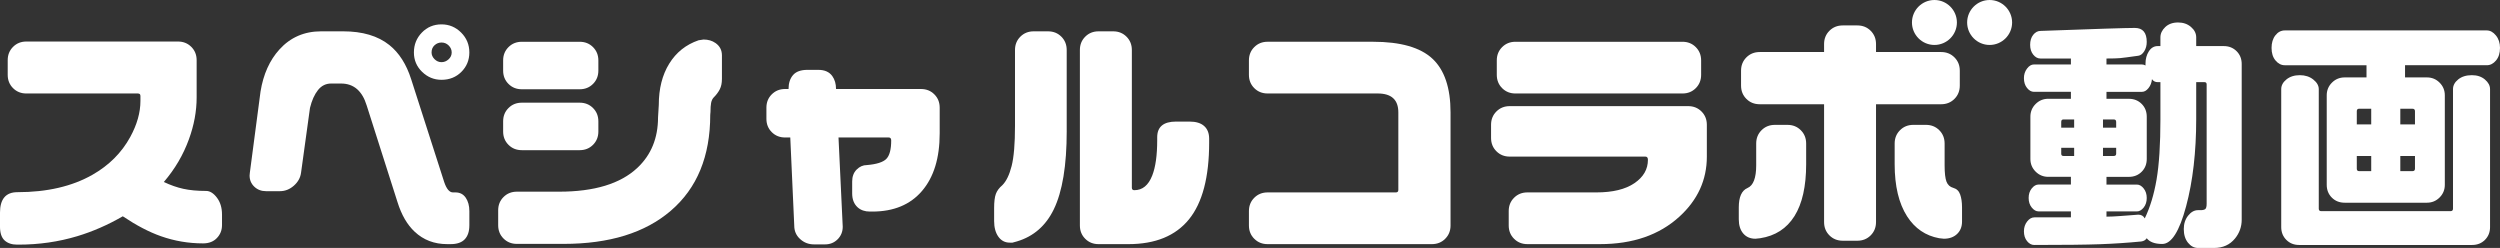
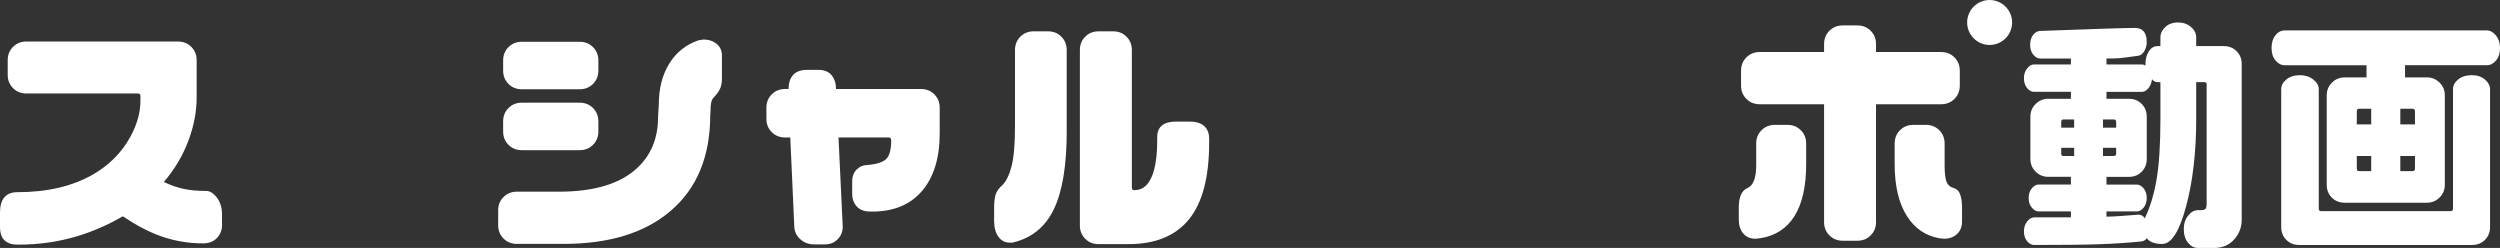
<svg xmlns="http://www.w3.org/2000/svg" id="g" data-name="movie" width="303.911" height="30.143" viewBox="0 0 303.911 30.143">
  <rect x="0" y="0" width="303.911" height="30.143" fill="#333333" stroke="none" />
  <defs>
    <style>
      .m {
        fill: #fff;
      }
    </style>
  </defs>
  <g>
    <path class="m" d="M26.987,27.381c0,.604-.207,1.123-.62,1.556-.413.433-.972.65-1.677.65-1.773,0-3.486-.292-5.138-.876-1.431-.504-2.972-1.309-4.624-2.418-1.813,1.048-3.657,1.854-5.53,2.418-2.277.685-4.654,1.027-7.132,1.027h-.182c-.645,0-1.153-.171-1.526-.514-.373-.343-.559-.906-.559-1.692v-1.662c0-1.672.705-2.508,2.115-2.508,3.606,0,6.648-.705,9.126-2.115,2.015-1.148,3.546-2.679,4.594-4.594.826-1.511,1.239-2.972,1.239-4.382v-.604c0-.201-.101-.302-.302-.302H3.203c-.645,0-1.184-.216-1.617-.65-.434-.433-.649-.972-.649-1.617v-1.783c0-.645.216-1.183.649-1.617.433-.433.972-.65,1.617-.65h18.435c.645,0,1.183.217,1.617.65.433.433.65.972.65,1.617v4.533c0,1.673-.312,3.365-.937,5.077-.685,1.894-1.703,3.626-3.052,5.198.806.383,1.597.66,2.373.831.775.171,1.697.257,2.765.257.463,0,.901.272,1.314.816.413.544.62,1.229.62,2.055v1.299Z" />
-     <path class="m" d="M57.056,27.411c0,.725-.187,1.284-.559,1.677-.373.393-.942.589-1.708.589h-.423c-1.571,0-2.891-.504-3.959-1.511-.907-.846-1.602-2.045-2.085-3.596l-3.748-11.756c-.544-1.772-1.582-2.659-3.113-2.659h-1.208c-.645,0-1.179.267-1.602.801-.423.534-.746,1.254-.967,2.161l-1.088,7.887c-.081.604-.373,1.129-.876,1.572-.504.443-1.068.665-1.692.665h-1.692c-.564,0-1.038-.181-1.42-.544s-.574-.816-.574-1.36l.03-.333,1.3-9.882c.342-2.095,1.107-3.797,2.296-5.107,1.33-1.47,3.022-2.206,5.077-2.206h2.66c2.357,0,4.23.554,5.621,1.662,1.188.947,2.075,2.337,2.66,4.17l4.019,12.511c.282.826.635,1.239,1.058,1.239h.302c.544,0,.962.217,1.254.65.292.434.438.972.438,1.617v1.753ZM57.056,6.378c0,.927-.322,1.713-.967,2.357-.645.645-1.451.967-2.418.967-.906,0-1.692-.322-2.357-.967-.665-.645-.997-1.43-.997-2.357,0-.947.322-1.753.967-2.418.645-.665,1.44-.997,2.387-.997.927,0,1.723.333,2.388.997.665.665.997,1.471.997,2.418ZM54.91,6.378c0-.322-.121-.604-.363-.846-.242-.242-.534-.363-.876-.363-.322,0-.604.111-.846.333-.242.222-.362.514-.362.876,0,.302.121.574.362.816.242.242.524.363.846.363s.609-.116.861-.347c.252-.231.378-.509.378-.831Z" />
    <path class="m" d="M87.76,9.611c0,.484-.086.897-.257,1.239-.171.343-.428.685-.771,1.028-.141.161-.237.373-.287.635-.05.262-.075.625-.075,1.088l-.03.363c0,5.037-1.602,8.925-4.805,11.665-3.123,2.679-7.464,4.019-13.025,4.019h-5.682c-.645,0-1.184-.217-1.617-.65-.434-.434-.65-.972-.65-1.617v-1.813c0-.645.216-1.183.65-1.617.433-.433.972-.65,1.617-.65h5.138c4.291,0,7.464-.967,9.52-2.901,1.672-1.572,2.508-3.616,2.508-6.135l.091-1.511c0-1.974.423-3.646,1.27-5.017.846-1.37,2.035-2.317,3.566-2.841l.604-.091c.563,0,1.047.141,1.45.423.524.363.786.866.786,1.511v2.871ZM72.74,8.584c0,.645-.217,1.184-.65,1.617-.434.434-.972.65-1.617.65h-7.042c-.645,0-1.184-.216-1.617-.65-.434-.433-.65-.972-.65-1.617v-1.239c0-.645.216-1.183.65-1.617.433-.433.972-.65,1.617-.65h7.042c.645,0,1.183.217,1.617.65.433.434.65.972.65,1.617v1.239ZM72.74,15.988c0,.645-.217,1.184-.65,1.617-.434.433-.972.65-1.617.65h-7.042c-.645,0-1.184-.216-1.617-.65-.434-.433-.65-.972-.65-1.617v-1.239c0-.645.216-1.183.65-1.617.433-.433.972-.65,1.617-.65h7.042c.645,0,1.183.217,1.617.65.433.433.65.972.65,1.617v1.239Z" />
    <path class="m" d="M114.232,16.23c0,2.982-.715,5.309-2.146,6.981-1.431,1.673-3.445,2.508-6.044,2.508h-.302c-.604,0-1.099-.171-1.481-.514-.443-.403-.665-.967-.665-1.692v-1.45c0-.604.182-1.088.544-1.451.363-.363.775-.544,1.239-.544,1.188-.101,1.979-.352,2.372-.756.393-.403.589-1.148.589-2.236,0-.242-.101-.363-.302-.363h-6.104l.514,10.849c0,.604-.207,1.113-.619,1.526-.413.413-.922.62-1.526.62h-1.36c-.645,0-1.204-.217-1.677-.65-.474-.433-.71-.972-.71-1.617l-.484-10.728h-.634c-.645,0-1.184-.216-1.617-.65-.434-.433-.65-.972-.65-1.617v-1.36c0-.645.216-1.183.65-1.617.433-.433.972-.65,1.617-.65h.423c0-.705.182-1.269.544-1.692.363-.423.947-.635,1.753-.635h1.33c.766,0,1.33.252,1.692.756.302.423.453.947.453,1.572h10.335c.645,0,1.184.217,1.617.65.433.433.65.972.65,1.617v3.143Z" />
    <path class="m" d="M129.675,15.928c0,4.191-.524,7.364-1.571,9.519-.967,1.995-2.458,3.294-4.473,3.898-.181.04-.363.091-.544.151h-.333c-.584,0-1.048-.242-1.39-.725-.343-.483-.514-1.118-.514-1.904v-1.572c0-.765.07-1.34.211-1.722.141-.383.403-.735.786-1.058.484-.483.861-1.264,1.133-2.342.272-1.077.408-2.705.408-4.881V6.076c0-.645.216-1.183.65-1.617.433-.433.972-.65,1.617-.65h1.752c.645,0,1.184.217,1.617.65.433.434.649.972.649,1.617v9.852ZM146.991,17.318c0,4.211-.816,7.324-2.448,9.338-1.632,2.014-4.09,3.022-7.374,3.022h-3.626c-.645,0-1.184-.217-1.617-.65-.434-.433-.65-.972-.65-1.617V6.076c0-.645.216-1.183.65-1.617.433-.433.972-.65,1.617-.65h1.783c.645,0,1.183.217,1.617.65.433.434.65.972.65,1.617v16.742c0,.202.101.302.302.302.987,0,1.712-.594,2.176-1.783.403-1.028.604-2.458.604-4.291v-.363c0-1.269.765-1.904,2.296-1.904h1.632c.786,0,1.38.181,1.783.544.403.363.604.876.604,1.541v.453Z" />
-     <path class="m" d="M176.335,27.411c0,.645-.217,1.183-.65,1.617-.433.433-.972.65-1.617.65h-19.976c-.645,0-1.184-.217-1.617-.65-.434-.433-.65-.972-.65-1.617v-1.753c0-.645.216-1.183.65-1.617.433-.433.972-.65,1.617-.65h15.594c.201,0,.302-.101.302-.302v-9.429c0-1.531-.836-2.297-2.508-2.297h-13.388c-.645,0-1.184-.216-1.617-.65-.434-.433-.65-.972-.65-1.617v-1.753c0-.645.216-1.183.65-1.617.433-.433.972-.65,1.617-.65h12.813c3.344,0,5.752.685,7.223,2.055,1.47,1.37,2.206,3.546,2.206,6.528v13.75Z" />
-     <path class="m" d="M207.492,19.04c0,2.841-1.118,5.279-3.354,7.313-2.438,2.216-5.651,3.324-9.641,3.324h-8.824c-.645,0-1.184-.217-1.617-.65-.434-.433-.65-.972-.65-1.617v-1.753c0-.645.216-1.183.65-1.617.433-.433.972-.65,1.617-.65h8.401c1.974,0,3.51-.373,4.608-1.118,1.098-.745,1.647-1.692,1.647-2.841,0-.262-.101-.393-.302-.393h-16.5c-.645,0-1.184-.216-1.617-.65-.434-.433-.65-.972-.65-1.617v-1.602c0-.645.216-1.183.65-1.617.433-.433.972-.65,1.617-.65h21.698c.645,0,1.183.217,1.617.65.433.433.65.972.65,1.617v3.868ZM206.797,9.098c0,.645-.217,1.184-.65,1.617-.433.434-.972.65-1.617.65h-20.308c-.645,0-1.184-.216-1.617-.65-.433-.433-.649-.972-.649-1.617v-1.753c0-.645.216-1.183.649-1.617.433-.433.972-.65,1.617-.65h20.308c.645,0,1.184.217,1.617.65.433.434.65.972.65,1.617v1.753Z" />
  </g>
  <path class="m" d="M219.565,19.954c0,2.7-.474,4.805-1.421,6.316-.947,1.511-2.337,2.407-4.17,2.69l-.574.061c-.625,0-1.118-.212-1.481-.635-.362-.423-.544-.997-.544-1.722v-1.451c0-1.269.353-2.055,1.059-2.357.704-.302,1.058-1.219,1.058-2.75v-2.659c0-.645.216-1.183.649-1.617.433-.433.972-.65,1.617-.65h1.541c.645,0,1.184.217,1.616.65.434.433.65.972.65,1.617v2.508ZM238.241,10.405c0,.645-.217,1.184-.649,1.617-.434.434-.973.65-1.617.65h-7.918v14.324c0,.645-.217,1.183-.649,1.617-.434.433-.972.65-1.616.65h-1.783c-.646,0-1.184-.217-1.617-.65-.434-.433-.649-.972-.649-1.617v-14.324h-7.827c-.646,0-1.184-.216-1.617-.65-.434-.433-.649-.972-.649-1.617v-1.813c0-.645.216-1.183.649-1.617.434-.433.972-.65,1.617-.65h7.827v-.967c0-.645.216-1.183.649-1.617.434-.433.972-.65,1.617-.65h1.783c.645,0,1.183.217,1.616.65.433.433.649.972.649,1.617v.967h7.918c.645,0,1.184.217,1.617.65.433.434.649.972.649,1.617v1.813ZM238.513,26.935c0,.625-.202,1.128-.604,1.511-.403.382-.938.574-1.602.574l-.574-.061c-1.652-.302-2.952-1.189-3.898-2.659-1.008-1.572-1.512-3.687-1.512-6.346v-2.508c0-.645.217-1.183.65-1.617.433-.433.972-.65,1.616-.65h1.541c.646,0,1.184.217,1.617.65.433.433.649.972.649,1.617v2.659c0,.927.076,1.586.228,1.979.15.393.428.645.831.755.402.111.68.378.831.801.15.423.227.947.227,1.572v1.723Z" />
  <path class="m" d="M272.512,26.697c0,.866-.272,1.632-.816,2.297-.625.765-1.471,1.148-2.539,1.148h-1.964c-.464,0-.867-.212-1.209-.635-.343-.423-.514-.978-.514-1.662,0-.645.176-1.188.529-1.632.353-.443.75-.665,1.194-.665h.302c.282,0,.478-.045.589-.136.11-.091.166-.307.166-.65v-14.506c0-.181-.091-.272-.272-.272h-.997v4.472c0,4.03-.409,7.57-1.227,10.623s-1.785,4.578-2.902,4.578c-.898,0-1.526-.232-1.885-.695-.142.221-.364.352-.667.393-1.659.161-3.333.272-5.022.333-1.689.06-4.354.091-7.995.091-.324,0-.612-.156-.865-.469-.253-.312-.379-.71-.379-1.194,0-.463.131-.861.393-1.194.261-.333.554-.499.876-.499h4.442v-.725h-3.929c-.302,0-.58-.156-.831-.469-.252-.312-.378-.7-.378-1.164,0-.463.125-.851.378-1.163.251-.312.529-.469.831-.469h3.929v-.937h-2.75c-.604,0-1.118-.212-1.541-.635s-.635-.937-.635-1.541v-5.137c0-.604.212-1.118.635-1.541s.937-.635,1.541-.635h2.75v-.846h-4.503c-.302,0-.58-.156-.831-.468-.252-.312-.378-.71-.378-1.194,0-.443.125-.831.378-1.163.251-.333.529-.499.831-.499h4.503v-.725h-3.717c-.323,0-.61-.156-.861-.468-.252-.312-.378-.71-.378-1.194,0-.503.126-.911.378-1.224.251-.312.549-.468.892-.468,6.608-.242,10.426-.363,11.454-.363.967,0,1.45.569,1.45,1.706,0,.427-.101.803-.302,1.128-.202.325-.443.508-.725.548-1.148.163-1.894.259-2.236.29-.343.031-.887.046-1.632.046v.725h4.321c.141,0,.282.041.423.121v-.211c0-.584.136-1.088.408-1.511s.629-.635,1.073-.635h.332v-1.058c0-.463.197-.881.589-1.254.393-.373.912-.559,1.557-.559.624,0,1.148.181,1.571.544.423.363.635.786.635,1.269v1.058h3.354c.624,0,1.143.207,1.556.62.413.413.62.932.62,1.556v18.918ZM252.143,15.516v-.997h-1.299c-.182,0-.272.101-.272.302v.695h1.571ZM252.143,18.961v-.997h-1.571v.725c0,.181.09.272.272.272h1.299ZM257.251,15.516v-.695c0-.201-.101-.302-.302-.302h-1.3v.997h1.602ZM257.251,18.689v-.725h-1.602v.997h1.3c.201,0,.302-.091.302-.272ZM262.63,14.458v-4.472h-.332c-.302,0-.534-.121-.695-.363-.041.423-.181.786-.423,1.088-.242.302-.504.453-.786.453h-4.321v.846h2.72c.625,0,1.143.207,1.557.62.413.413.619.932.619,1.556v5.137c0,.625-.207,1.144-.619,1.556-.414.413-.932.62-1.557.62h-2.72v.937h3.694c.3,0,.576.156.826.469.25.312.375.7.375,1.163,0,.464-.125.851-.375,1.164-.25.312-.526.469-.826.469h-3.694v.635c.443,0,1.002-.025,1.677-.076.675-.05,1.405-.106,2.191-.166.363,0,.624.151.786.453.645-1.33,1.123-2.906,1.436-4.729.312-1.823.468-4.276.468-7.359Z" />
  <path class="m" d="M303.911,5.83c0,.629-.162,1.137-.484,1.522s-.695.578-1.118.578h-9.942v1.481h2.66c.604,0,1.118.211,1.541.635.423.423.635.937.635,1.541v10.879c0,.604-.212,1.118-.635,1.541-.423.423-.937.635-1.541.635h-10.003c-.625,0-1.144-.206-1.557-.619-.413-.413-.62-.932-.62-1.556v-10.879c0-.604.212-1.118.635-1.541.423-.423.937-.635,1.542-.635h2.659v-1.481h-9.942c-.423,0-.796-.193-1.118-.578-.323-.385-.483-.893-.483-1.522,0-.629.156-1.141.468-1.537.312-.396.69-.594,1.133-.594h24.569c.403,0,.771.203,1.103.609.333.406.499.913.499,1.522ZM302.702,27.604c0,.625-.207,1.143-.62,1.556-.413.413-.932.619-1.556.619h-21.034c-.625,0-1.144-.207-1.556-.62-.413-.414-.62-.933-.62-1.559V10.834c0-.444.212-.837.635-1.18s.967-.515,1.632-.515c.645,0,1.188.177,1.632.53.443.353.665.742.665,1.166v14.532c0,.202.101.303.302.303h15.714c.201,0,.302-.101.302-.302v-14.536c0-.443.211-.836.635-1.179.423-.342.977-.514,1.662-.514.645,0,1.173.177,1.586.529.413.353.62.74.62,1.164v16.772ZM288.256,15.123v-1.904h-1.481c-.181,0-.272.101-.272.302v1.602h1.753ZM288.256,20.805v-1.844h-1.753v1.541c0,.202.091.302.272.302h1.481ZM293.575,15.123v-1.602c0-.201-.101-.302-.302-.302h-1.481v1.904h1.783ZM293.575,20.502v-1.541h-1.783v1.844h1.481c.201,0,.302-.101.302-.302Z" />
-   <path class="m" d="M235.158,0c-1.507,0-2.732,1.227-2.732,2.734,0,1.505,1.226,2.731,2.732,2.731s2.732-1.227,2.732-2.731c0-1.508-1.226-2.734-2.732-2.734Z" />
  <path class="m" d="M241.866,0c-1.507,0-2.732,1.227-2.732,2.734,0,1.505,1.226,2.731,2.732,2.731,1.508,0,2.735-1.227,2.735-2.731,0-1.508-1.227-2.734-2.735-2.734Z" />
</svg>